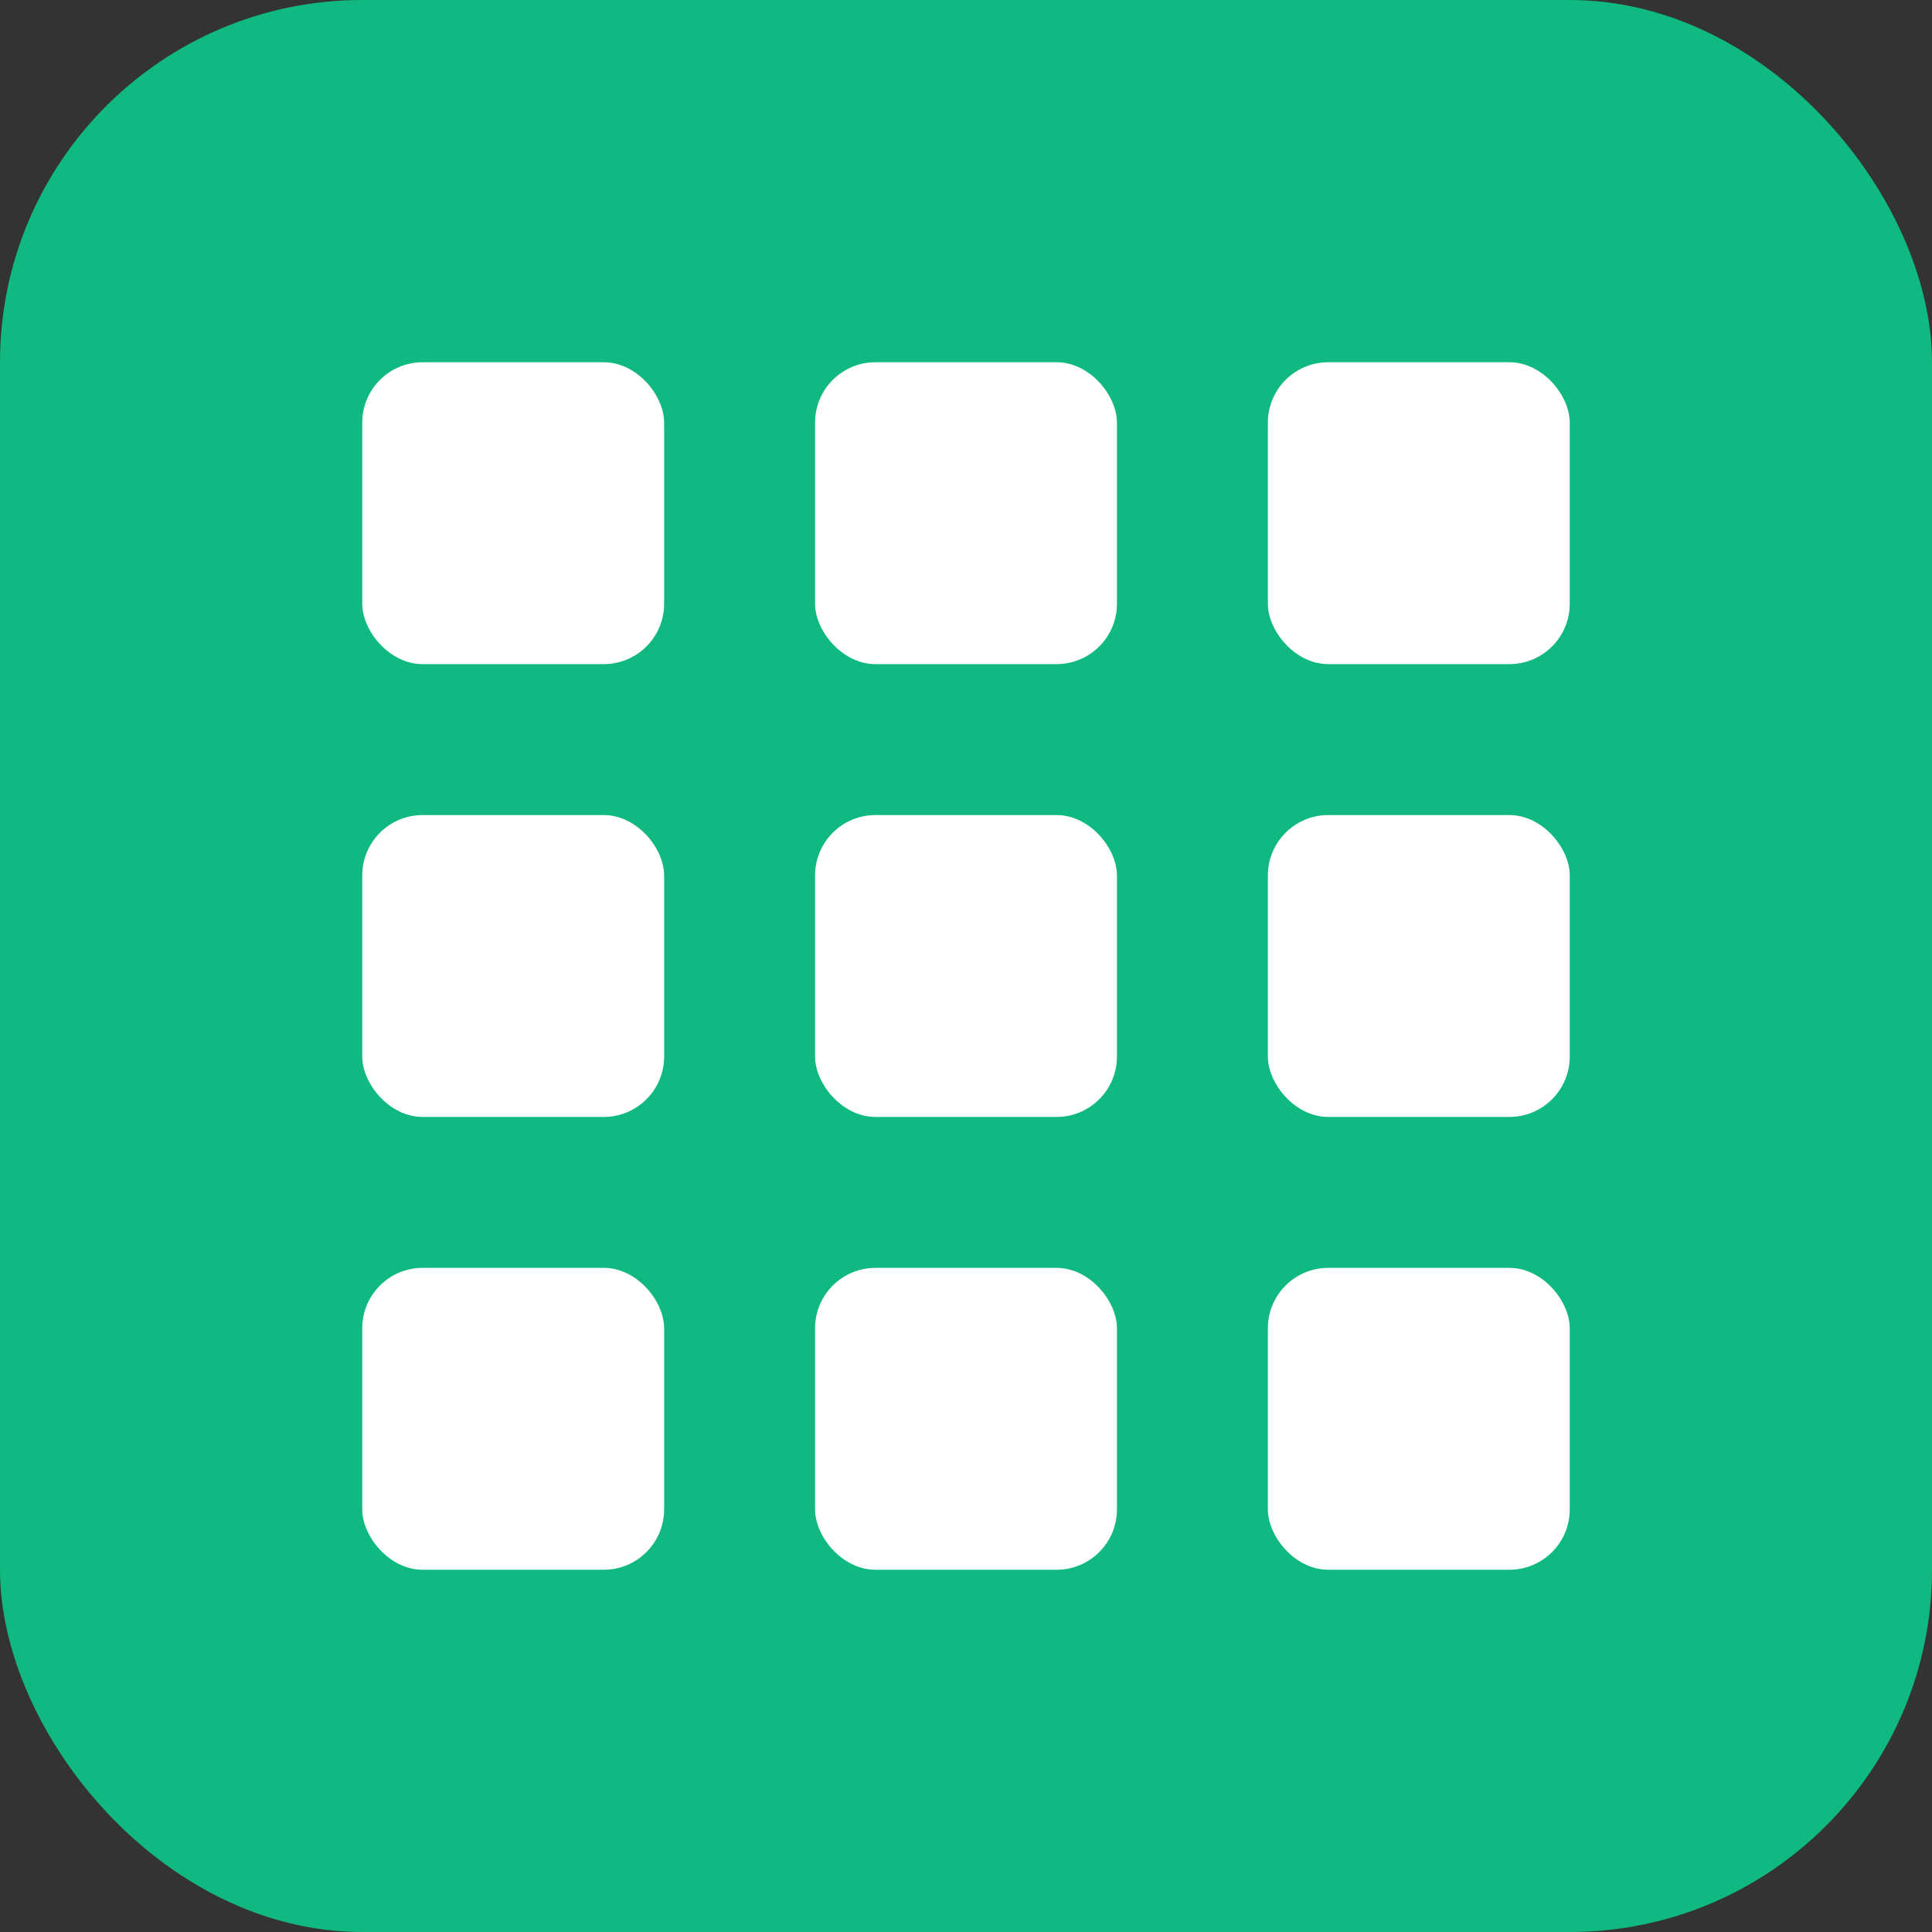
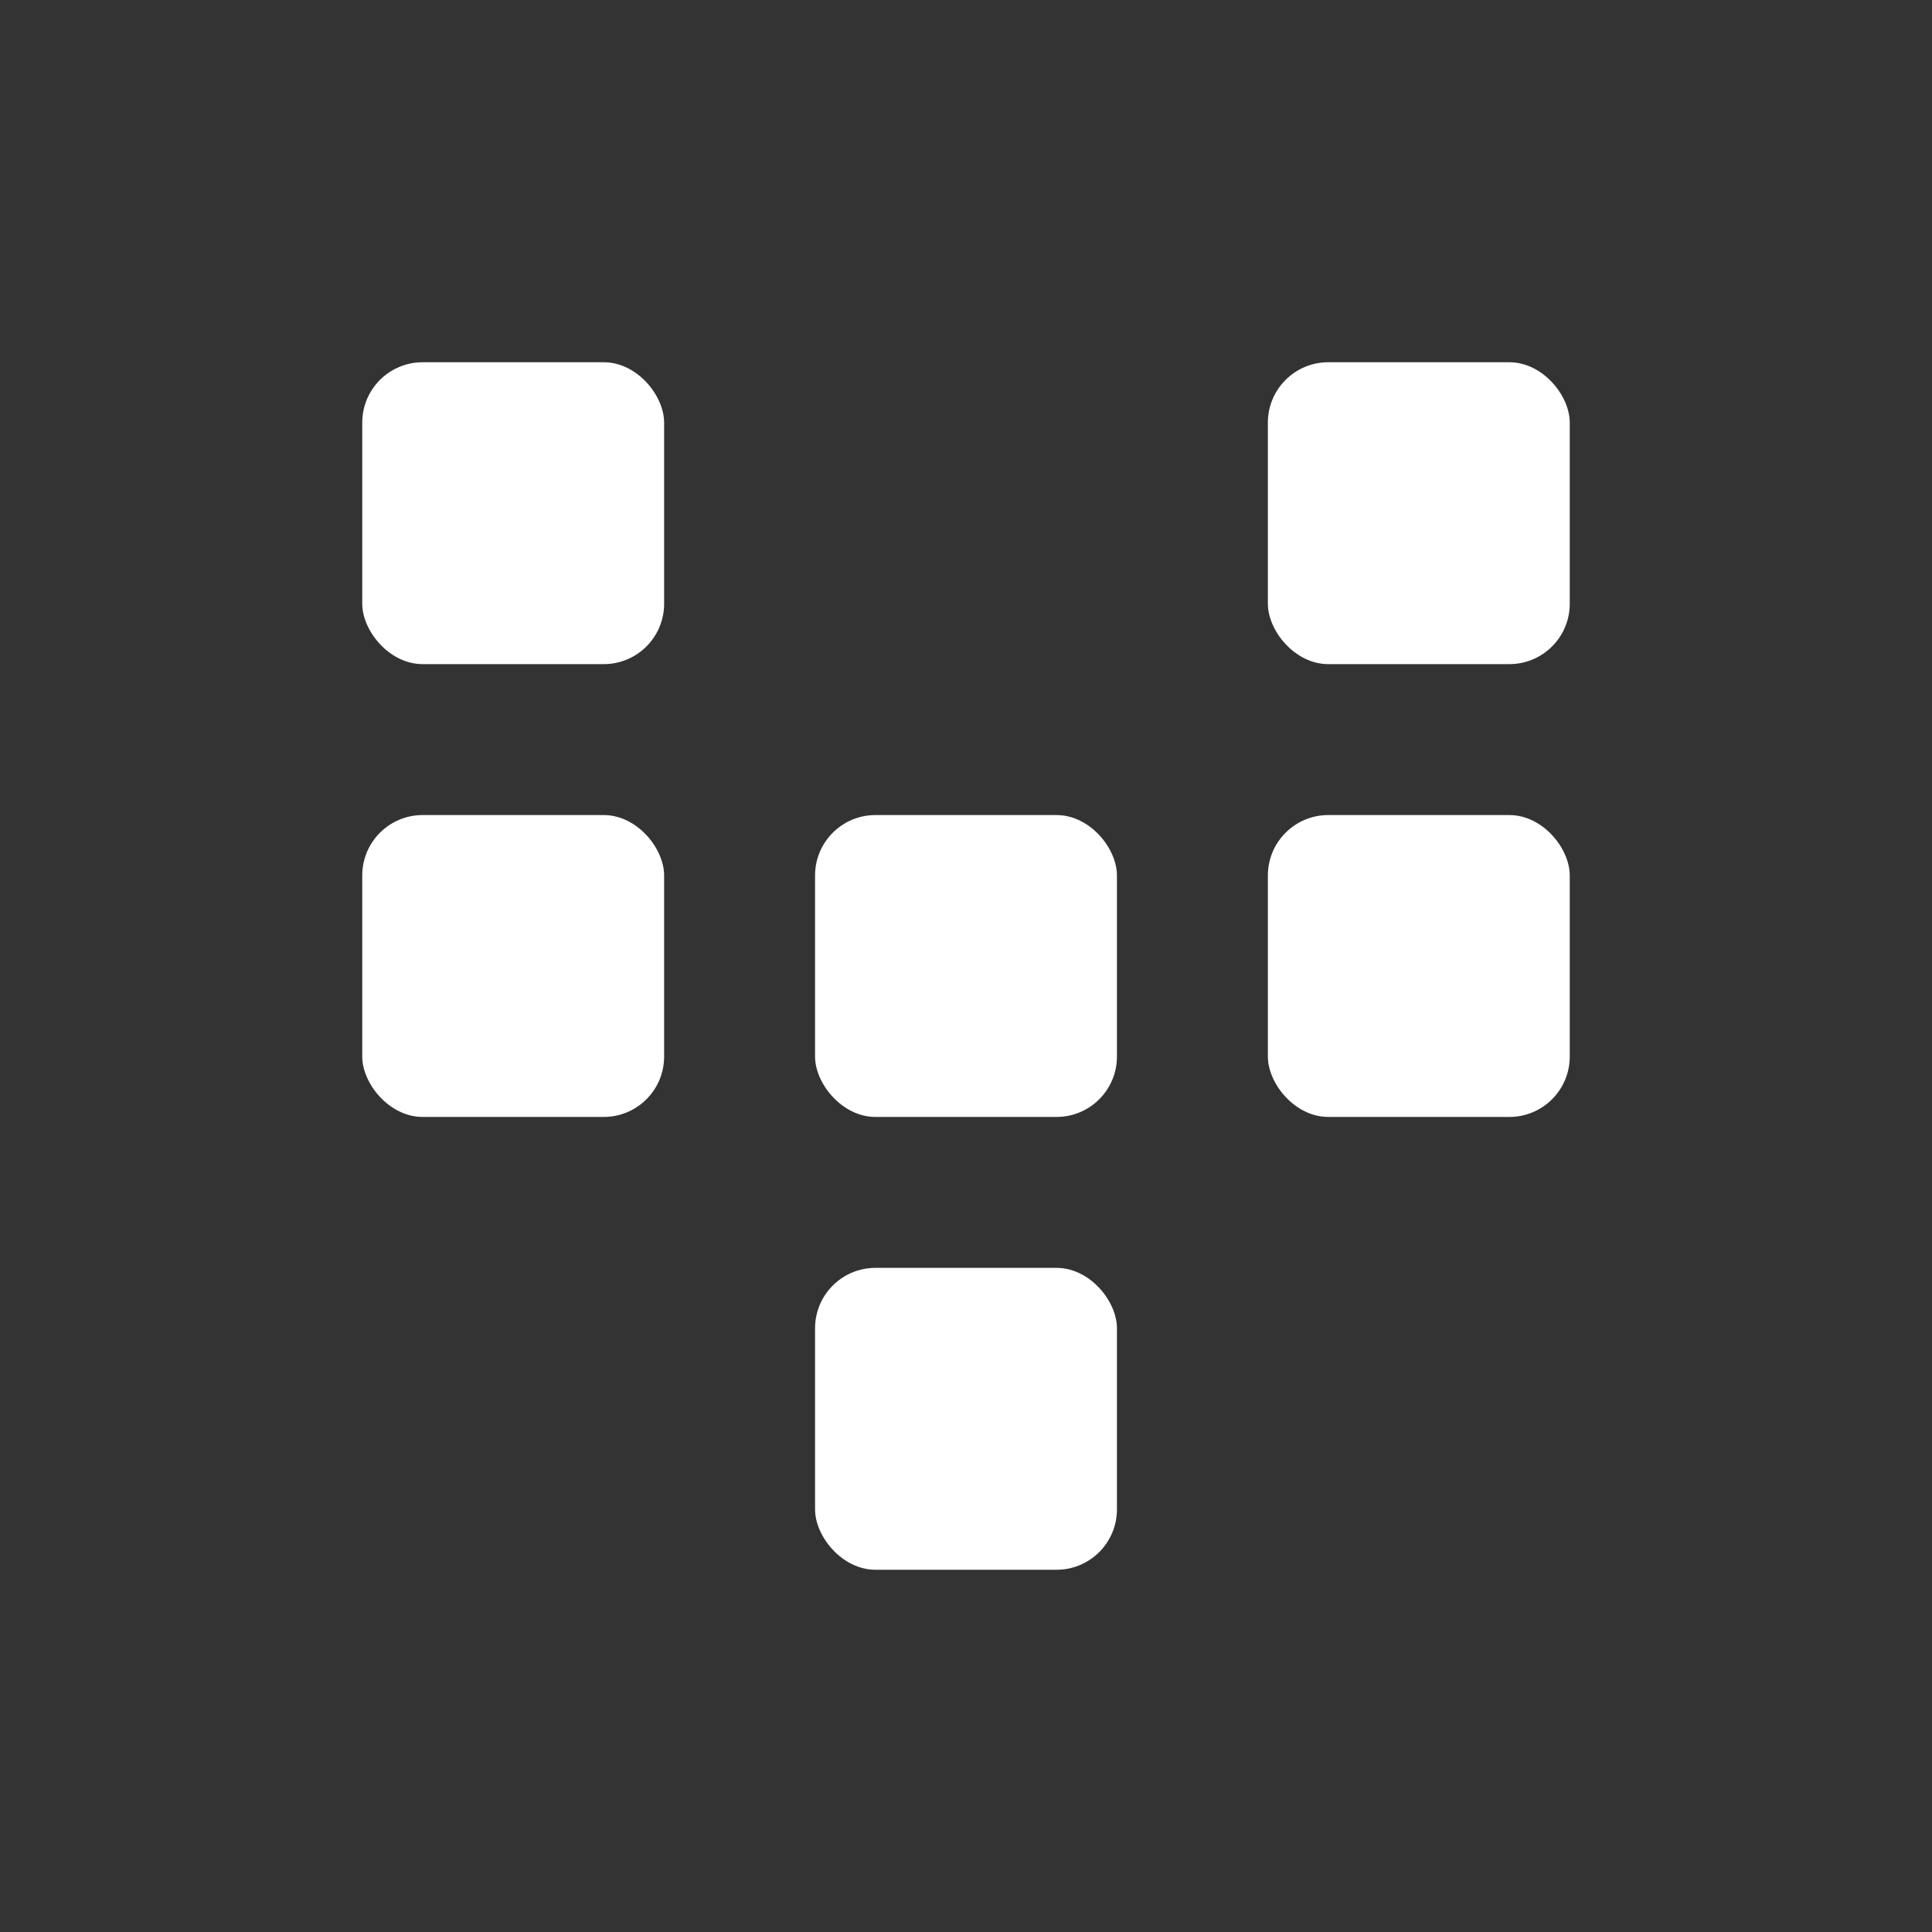
<svg xmlns="http://www.w3.org/2000/svg" width="32" height="32" viewBox="0 0 32 32">
  <rect x="0" y="0" width="32" height="32" fill="#333333" stroke="none" />
-   <rect width="32" height="32" rx="6" fill="#10b981" />
  <g fill="white">
    <rect x="6" y="6" width="5" height="5" rx="1" />
-     <rect x="13.5" y="6" width="5" height="5" rx="1" />
    <rect x="21" y="6" width="5" height="5" rx="1" />
    <rect x="6" y="13.5" width="5" height="5" rx="1" />
    <rect x="13.5" y="13.5" width="5" height="5" rx="1" />
    <rect x="21" y="13.5" width="5" height="5" rx="1" />
-     <rect x="6" y="21" width="5" height="5" rx="1" />
    <rect x="13.5" y="21" width="5" height="5" rx="1" />
-     <rect x="21" y="21" width="5" height="5" rx="1" />
  </g>
</svg>